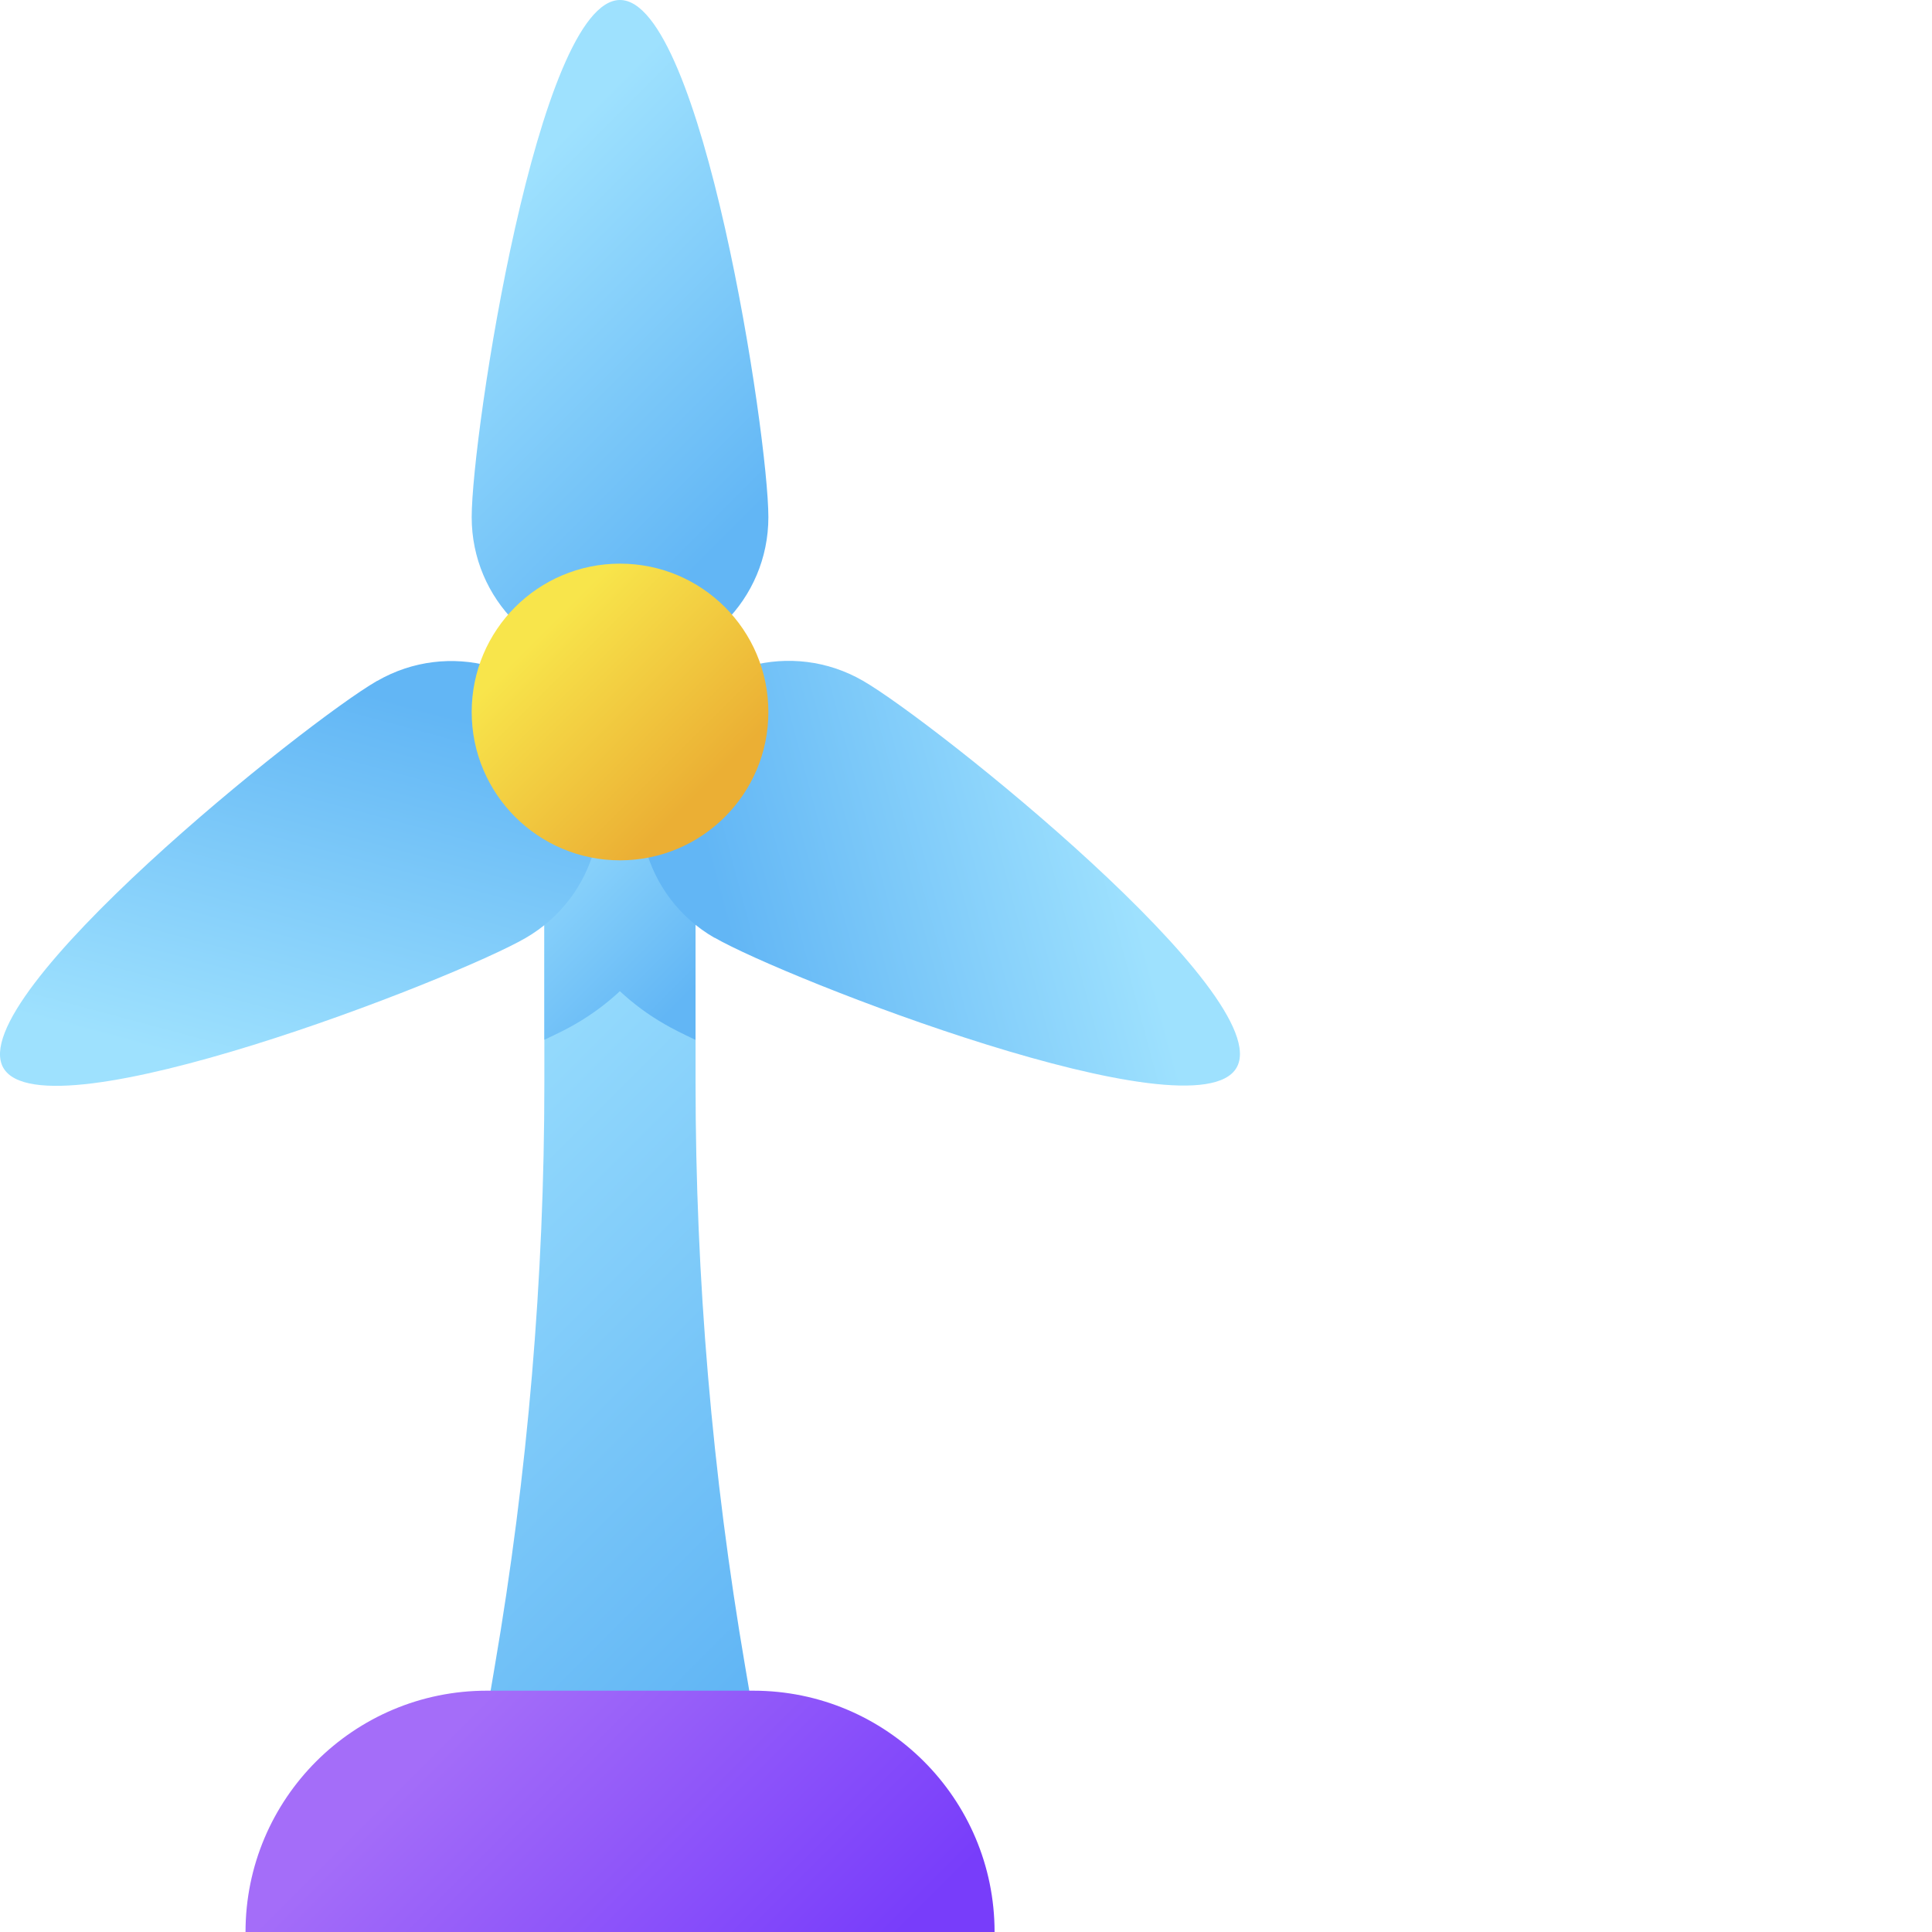
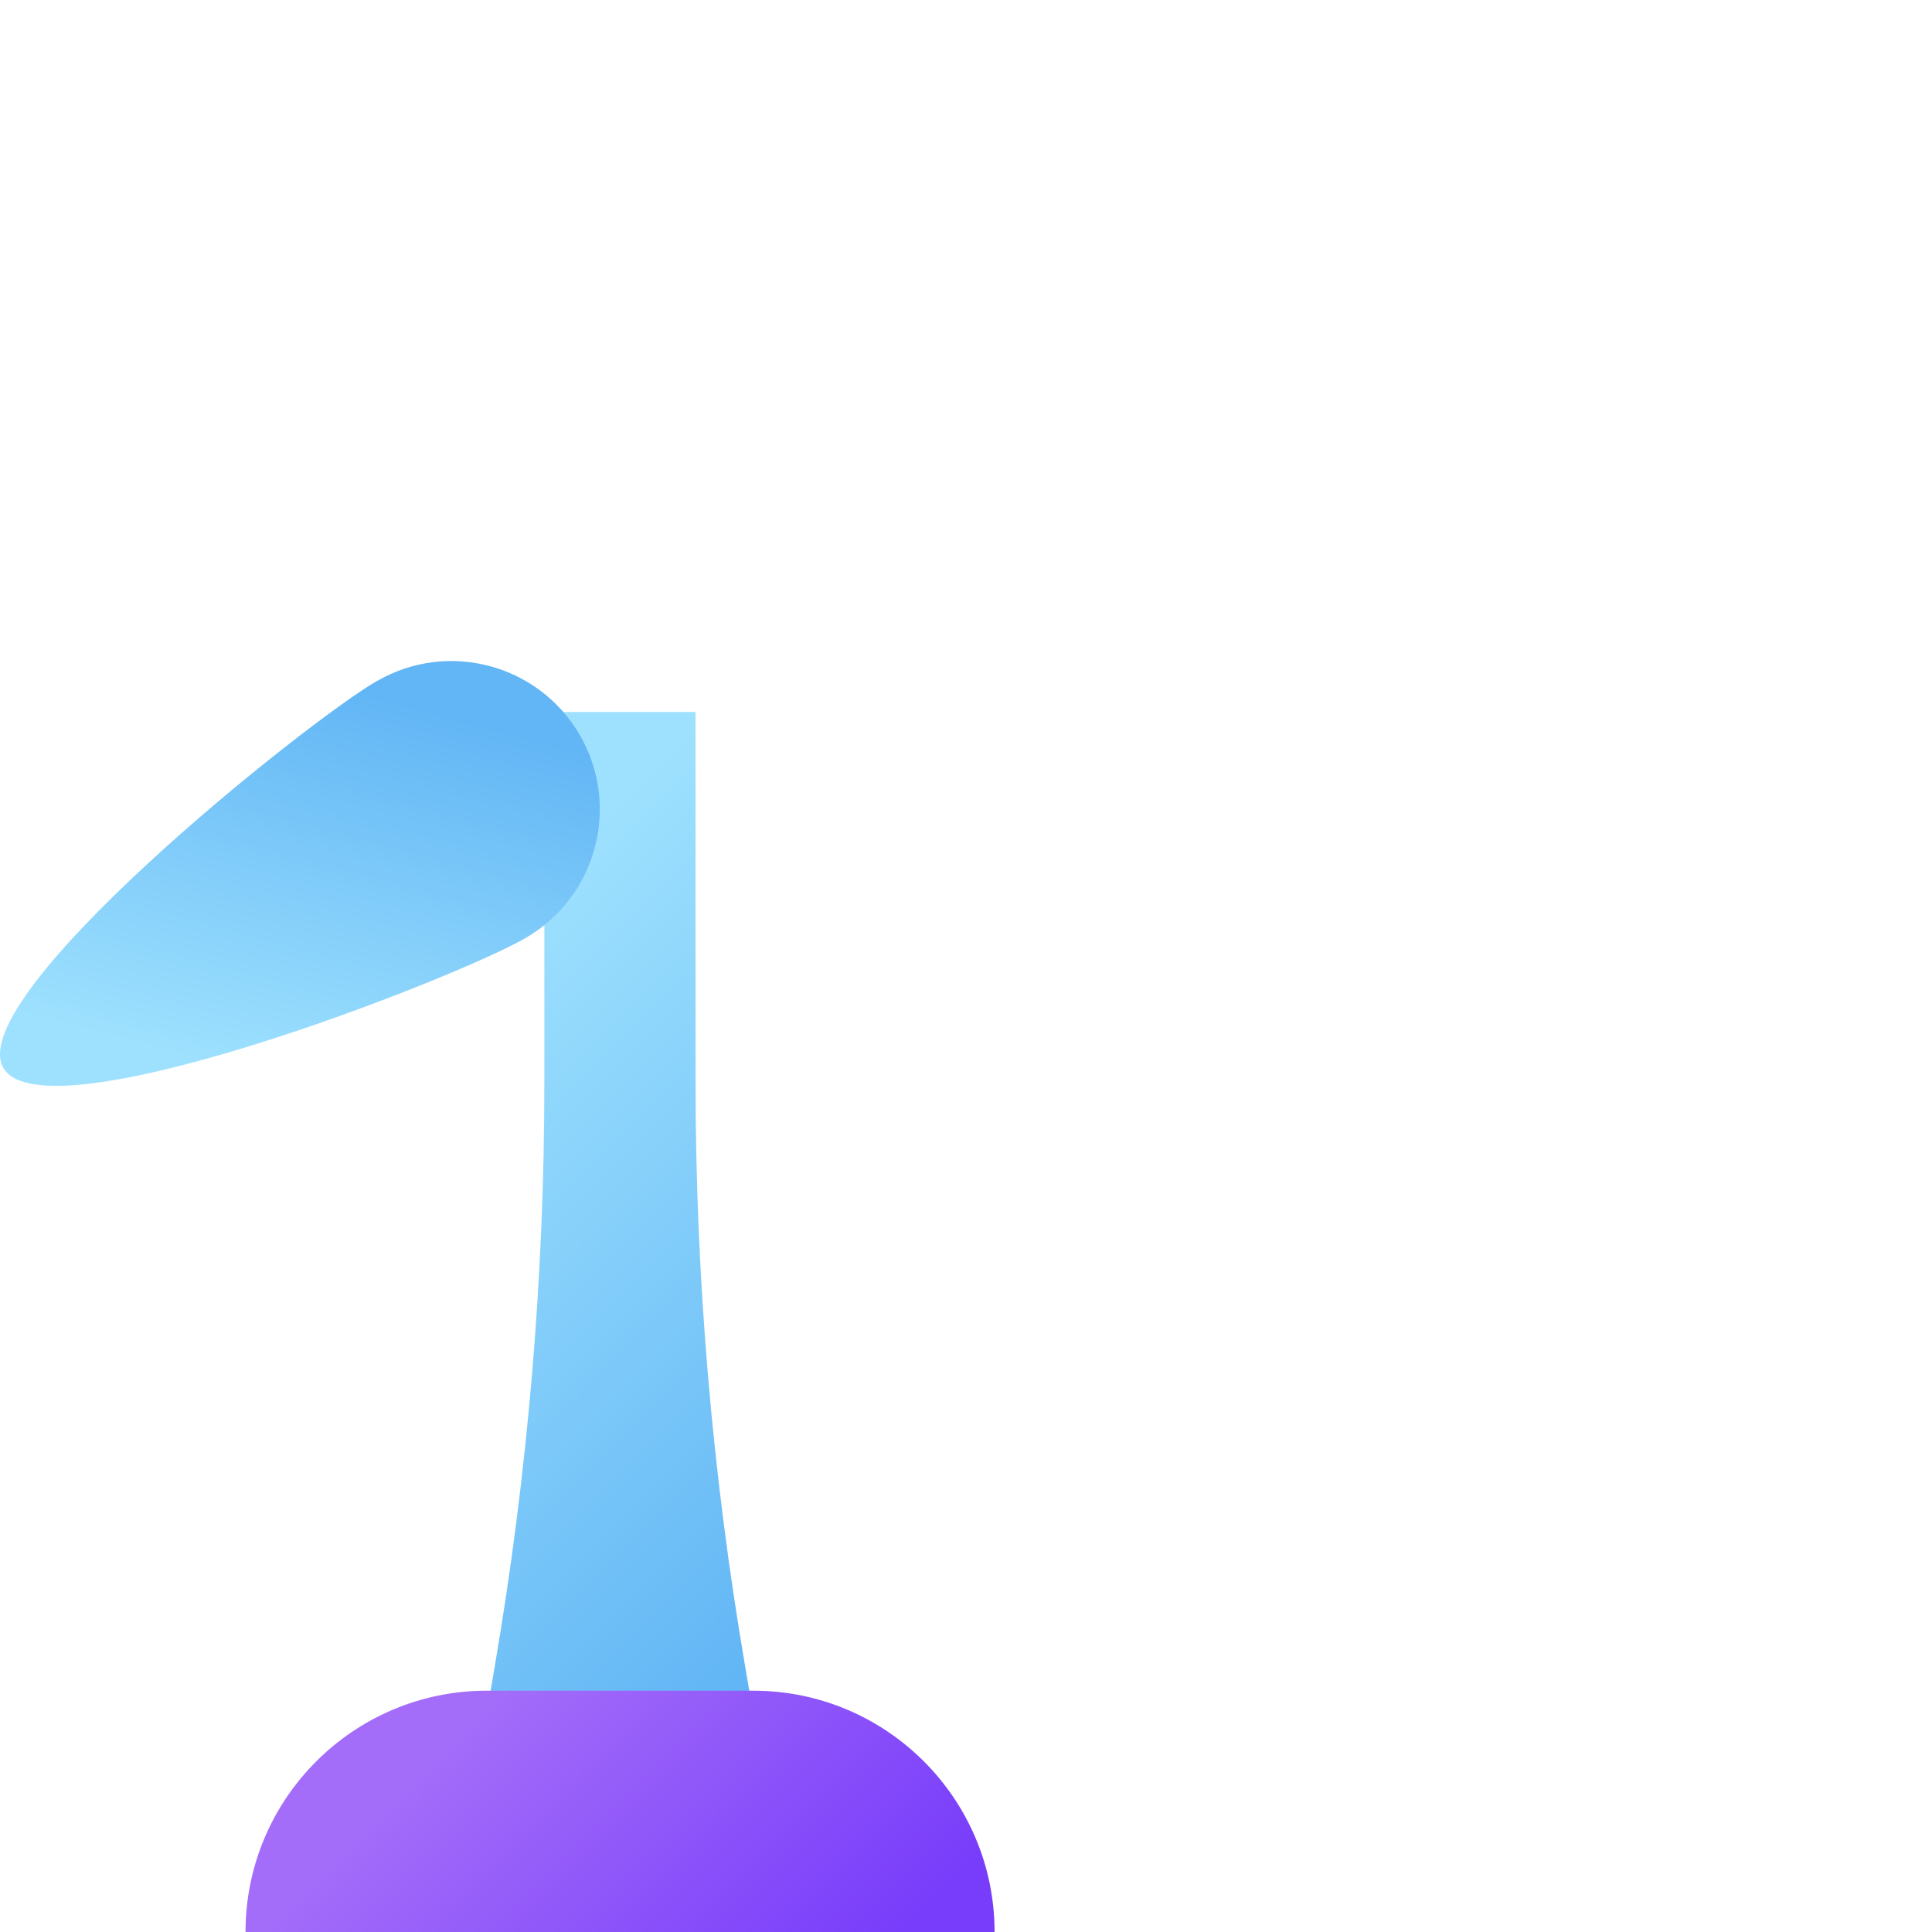
<svg xmlns="http://www.w3.org/2000/svg" width="62" height="62" viewBox="0 0 62 62" fill="none">
  <g clip-path="url(#clip0_1386_12757)">
    <path d="M24.61 57.576H15.18L15.873 53.498C16.936 47.297 17.469 41.015 17.469 34.722V22.848H22.321V34.722C22.321 41.015 22.854 47.297 23.916 53.498L24.61 57.576Z" fill="url(#paint0_linear_1386_12757)" />
-     <path style="mix-blend-mode:multiply" d="M22.32 22.848V33.372C21.893 33.169 21.552 32.999 21.327 32.865C20.804 32.566 20.329 32.214 19.892 31.808C19.459 32.214 18.979 32.566 18.461 32.865C18.232 32.999 17.896 33.169 17.469 33.367V22.848H22.32Z" fill="url(#paint1_linear_1386_12757)" />
-     <path d="M24.658 16.598C24.658 19.229 22.529 21.359 19.897 21.359C17.266 21.359 15.137 19.229 15.137 16.598C15.137 13.967 17.266 0 19.897 0C22.529 0 24.658 13.967 24.658 16.598Z" fill="url(#paint2_linear_1386_12757)" />
    <path d="M12.106 21.851C14.385 20.538 17.293 21.317 18.611 23.596C19.924 25.875 19.145 28.783 16.866 30.102C14.587 31.42 1.426 36.549 0.108 34.27C-1.205 31.991 9.827 23.163 12.1 21.851H12.106Z" fill="url(#paint3_linear_1386_12757)" />
-     <path d="M22.93 30.096C20.651 28.783 19.872 25.869 21.184 23.59C22.497 21.311 25.411 20.532 27.69 21.845C29.969 23.157 41.001 31.99 39.682 34.264C38.364 36.537 25.203 31.403 22.93 30.09V30.096Z" fill="url(#paint4_linear_1386_12757)" />
-     <path d="M19.897 27.609C22.526 27.609 24.658 25.478 24.658 22.849C24.658 20.219 22.526 18.088 19.897 18.088C17.268 18.088 15.137 20.219 15.137 22.849C15.137 25.478 17.268 27.609 19.897 27.609Z" fill="url(#paint5_linear_1386_12757)" />
    <path d="M15.623 54.256H24.173C28.448 54.256 31.917 57.725 31.917 62H7.879C7.879 57.725 11.348 54.256 15.623 54.256Z" fill="url(#paint6_linear_1386_12757)" />
  </g>
  <defs>
    <linearGradient id="paint0_linear_1386_12757" x1="12.015" y1="33.474" x2="28.052" y2="49.517" gradientUnits="userSpaceOnUse">
      <stop stop-color="#9EE1FE" />
      <stop offset="1" stop-color="#62B6F5" />
    </linearGradient>
    <linearGradient id="paint1_linear_1386_12757" x1="17.004" y1="25.217" x2="22.891" y2="31.104" gradientUnits="userSpaceOnUse">
      <stop stop-color="#9EE1FE" />
      <stop offset="1" stop-color="#62B6F5" />
    </linearGradient>
    <linearGradient id="paint2_linear_1386_12757" x1="15.43" y1="7.013" x2="24.514" y2="16.096" gradientUnits="userSpaceOnUse">
      <stop stop-color="#9EE1FE" />
      <stop offset="1" stop-color="#62B6F5" />
    </linearGradient>
    <linearGradient id="paint3_linear_1386_12757" x1="8.416" y1="34.632" x2="11.74" y2="22.223" gradientUnits="userSpaceOnUse">
      <stop stop-color="#9EE1FE" />
      <stop offset="1" stop-color="#62B6F5" />
    </linearGradient>
    <linearGradient id="paint4_linear_1386_12757" x1="35.84" y1="26.899" x2="23.431" y2="30.224" gradientUnits="userSpaceOnUse">
      <stop stop-color="#9EE1FE" />
      <stop offset="1" stop-color="#62B6F5" />
    </linearGradient>
    <linearGradient id="paint5_linear_1386_12757" x1="17.362" y1="20.313" x2="22.518" y2="25.474" gradientUnits="userSpaceOnUse">
      <stop stop-color="#F8E54B" />
      <stop offset="0.99" stop-color="#EBAF34" />
    </linearGradient>
    <linearGradient id="paint6_linear_1386_12757" x1="14.769" y1="55.27" x2="25.208" y2="65.709" gradientUnits="userSpaceOnUse">
      <stop stop-color="#A46DF9" />
      <stop offset="1" stop-color="#783DFA" />
    </linearGradient>
    <clipPath id="clip0_1386_12757">
      <rect width="39.787" height="62" fill="white" />
    </clipPath>
  </defs>
</svg>